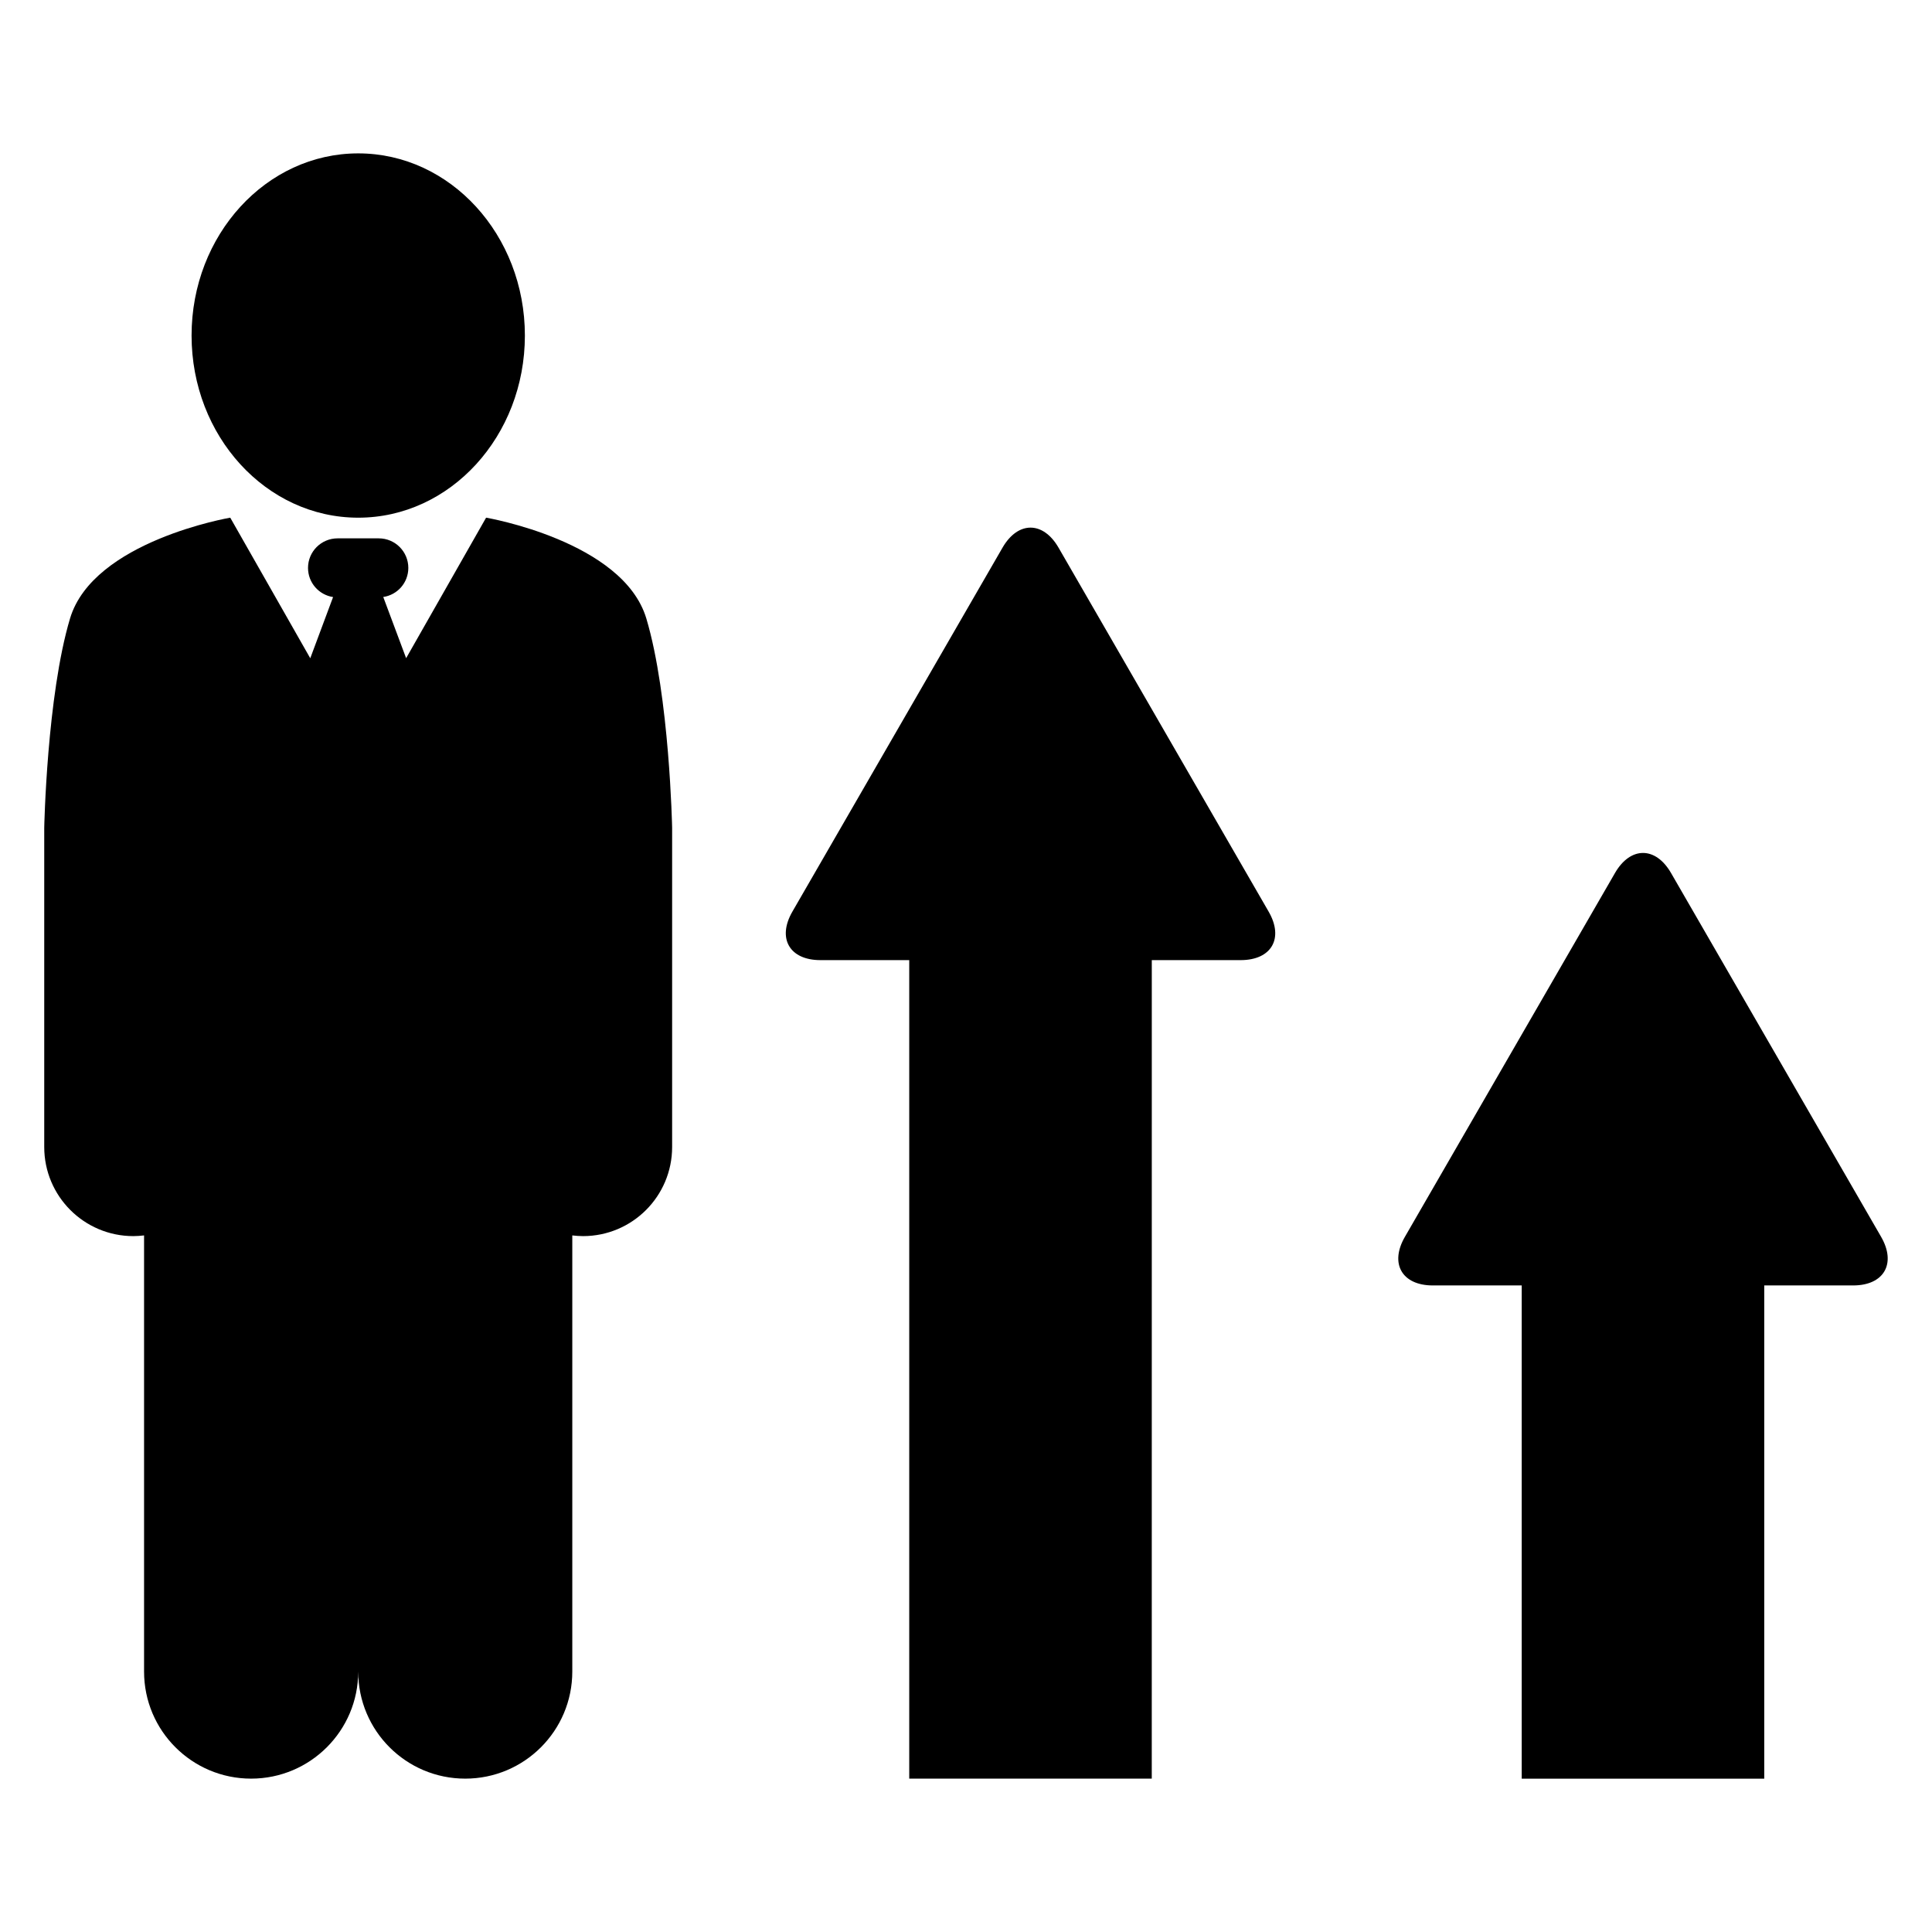
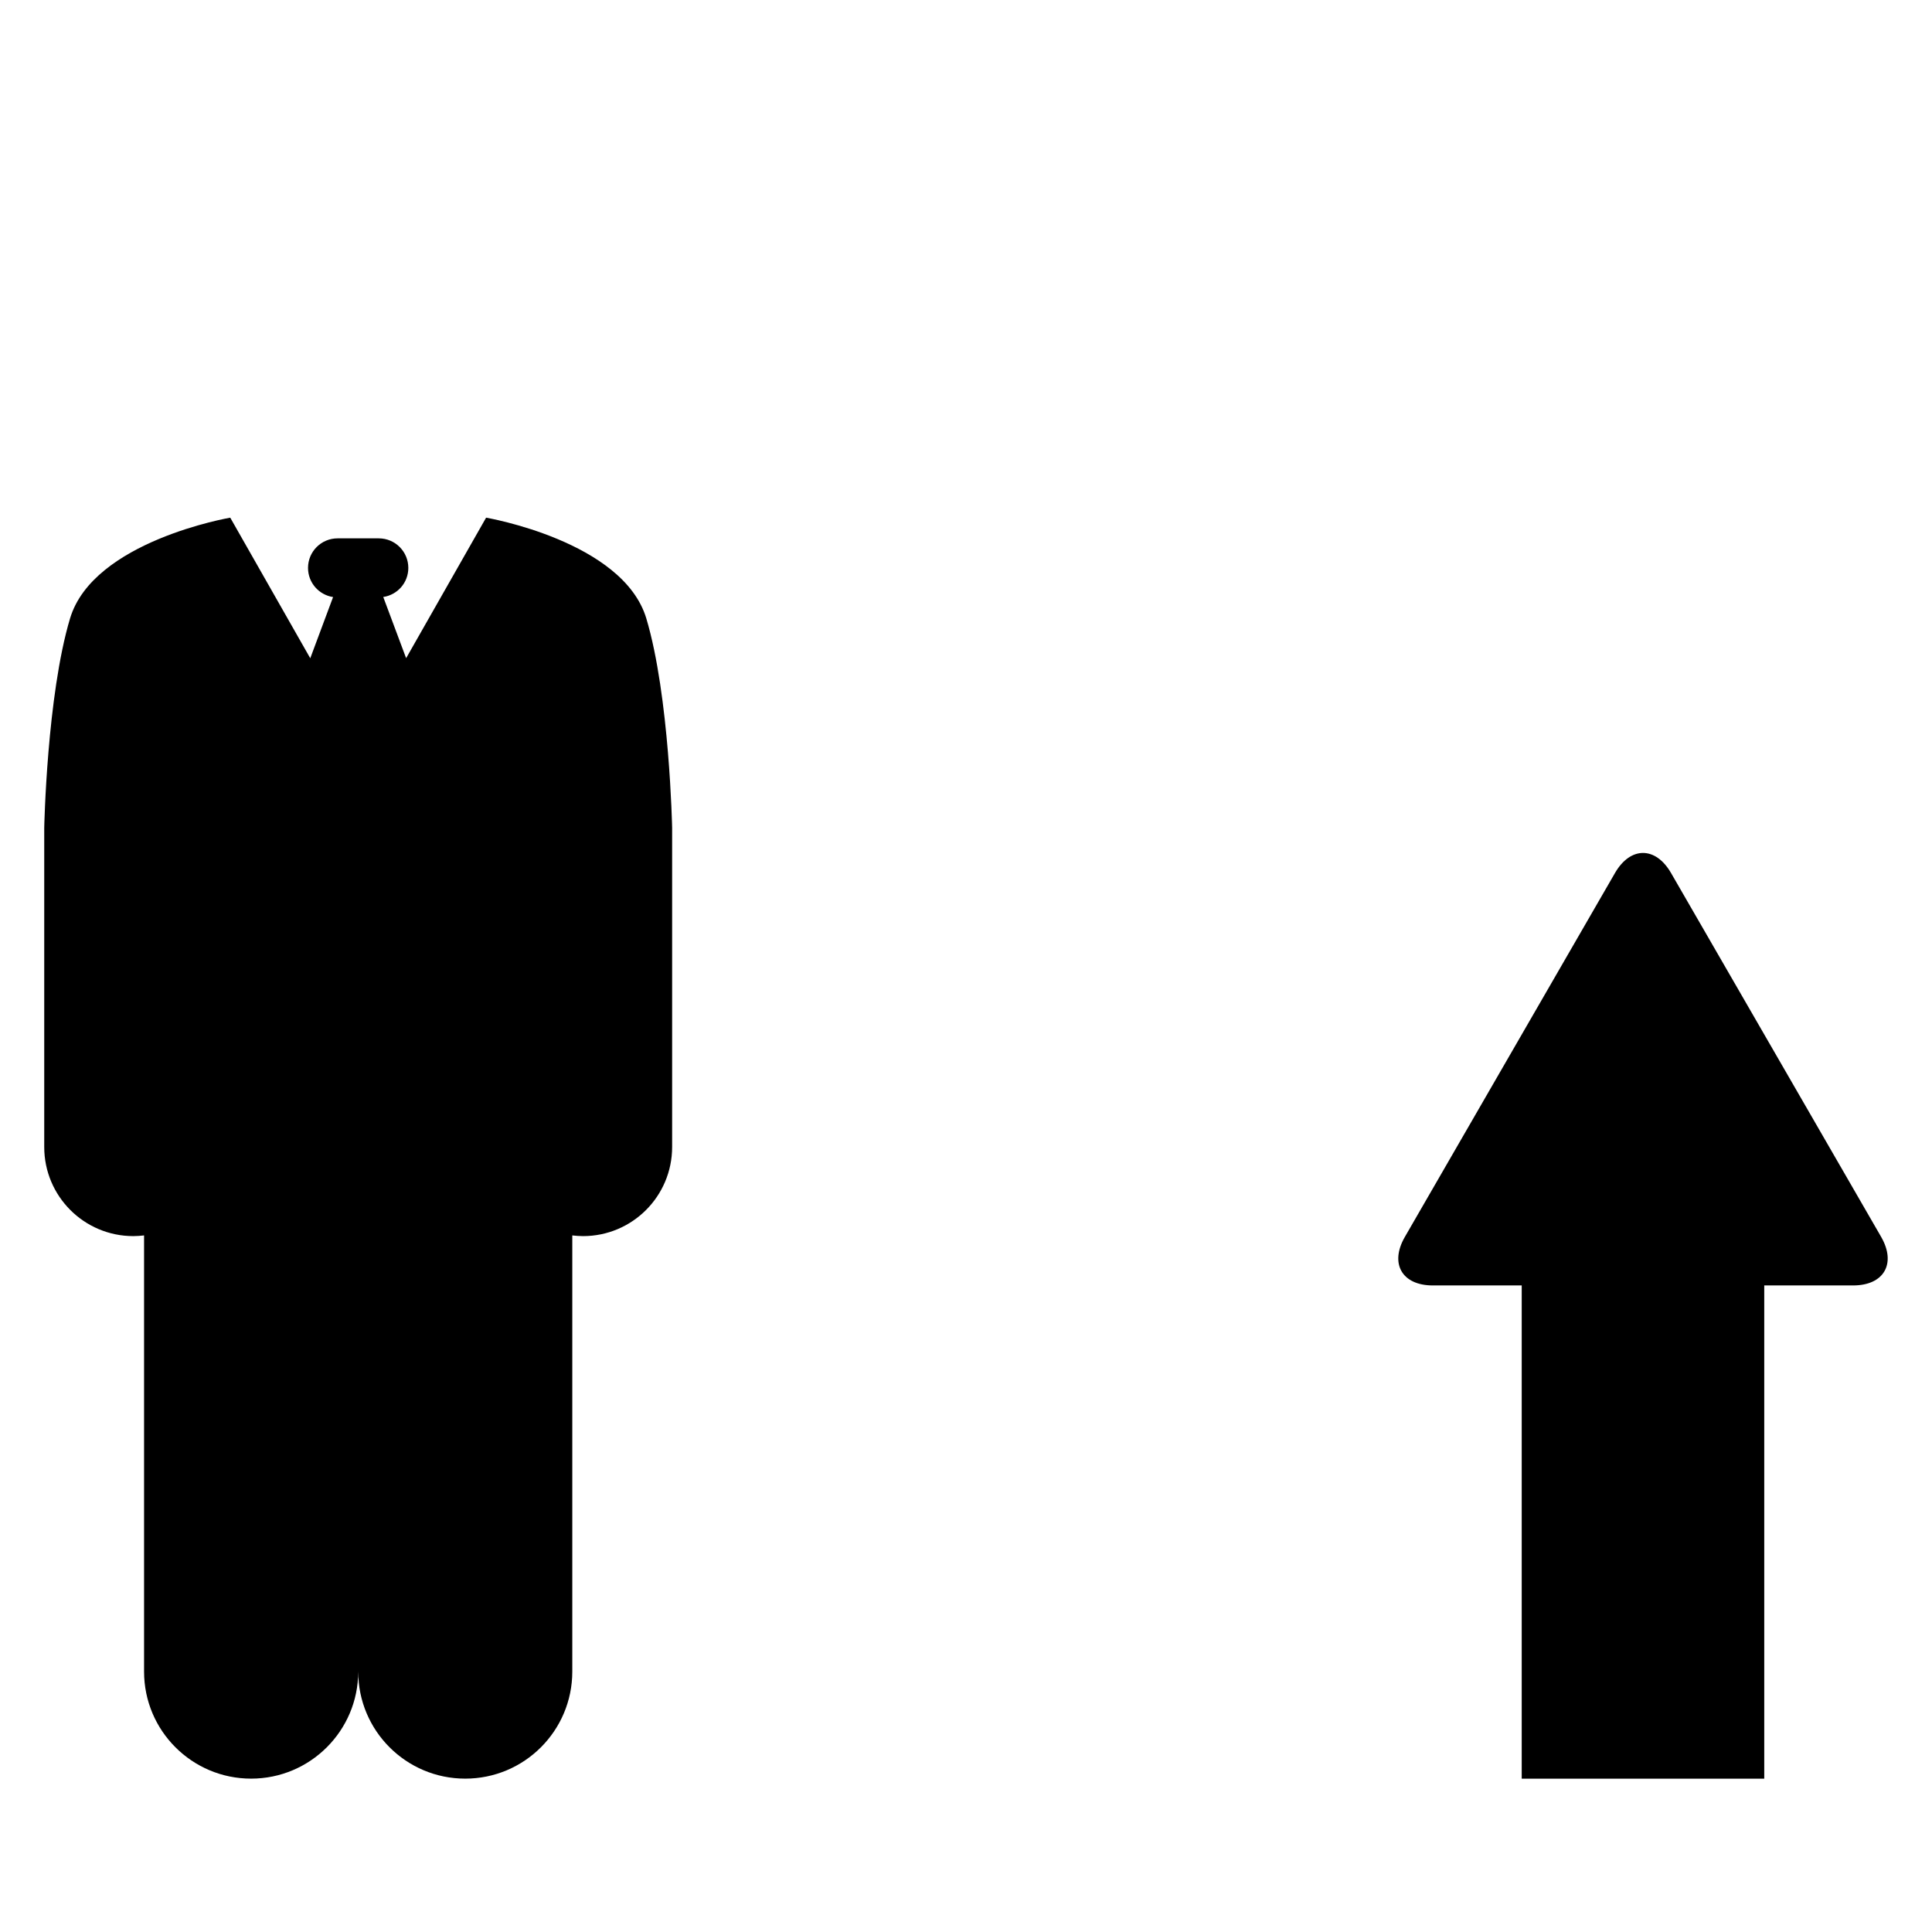
<svg xmlns="http://www.w3.org/2000/svg" fill="#000000" width="800px" height="800px" version="1.1" viewBox="144 144 512 512">
  <g>
-     <path d="m283.1 232.92c0 26.66-19.773 48.273-44.164 48.273-24.395 0-44.168-21.613-44.168-48.273 0-26.66 19.773-48.273 44.168-48.273 24.391 0 44.164 21.613 44.164 48.273" />
    <path d="m272.82 281.19-21.191 37.234-6.062-16.215c3.773-0.562 6.644-3.785 6.644-7.707 0-4.32-3.496-7.832-7.832-7.832h-10.918c-4.32 0-7.832 3.496-7.832 7.832 0 3.922 2.871 7.144 6.641 7.727l-6.047 16.215-21.203-37.254s-36.305 6.168-42.457 26.703c-6.152 20.547-6.84 55.48-6.84 55.48v84.594c0 13.039 10.566 23.617 23.617 23.617 0.961 0 1.895-0.078 2.84-0.184v115.59c0 15.664 12.703 28.367 28.367 28.367 15.664 0 28.383-12.703 28.383-28.367 0 15.664 12.688 28.367 28.367 28.367 15.664 0 28.367-12.703 28.367-28.367v-115.59c0.945 0.105 1.863 0.184 2.84 0.184 13.039 0 23.617-10.566 23.617-23.617v-84.594s-0.688-34.93-6.84-55.48c-6.172-20.535-42.461-26.703-42.461-26.703z" />
-     <path d="m424.52 289.13c-4.09-7.07-10.746-7.07-14.84 0l-55.695 96.473c-4.078 7.07-0.734 12.84 7.418 12.84h21.082 2.473v216.91h64.273l0.008-216.91h2.473 21.082c8.168 0 11.496-5.769 7.418-12.84z" />
    <path d="m642.53 471.8-55.695-96.457c-4.09-7.07-10.746-7.07-14.84 0l-55.695 96.457c-4.078 7.07-0.75 12.855 7.418 12.855h21.082 2.473v130.71h64.273v-130.71h2.473 21.082c8.176-0.004 11.488-5.789 7.43-12.855z" />
  </g>
</svg>